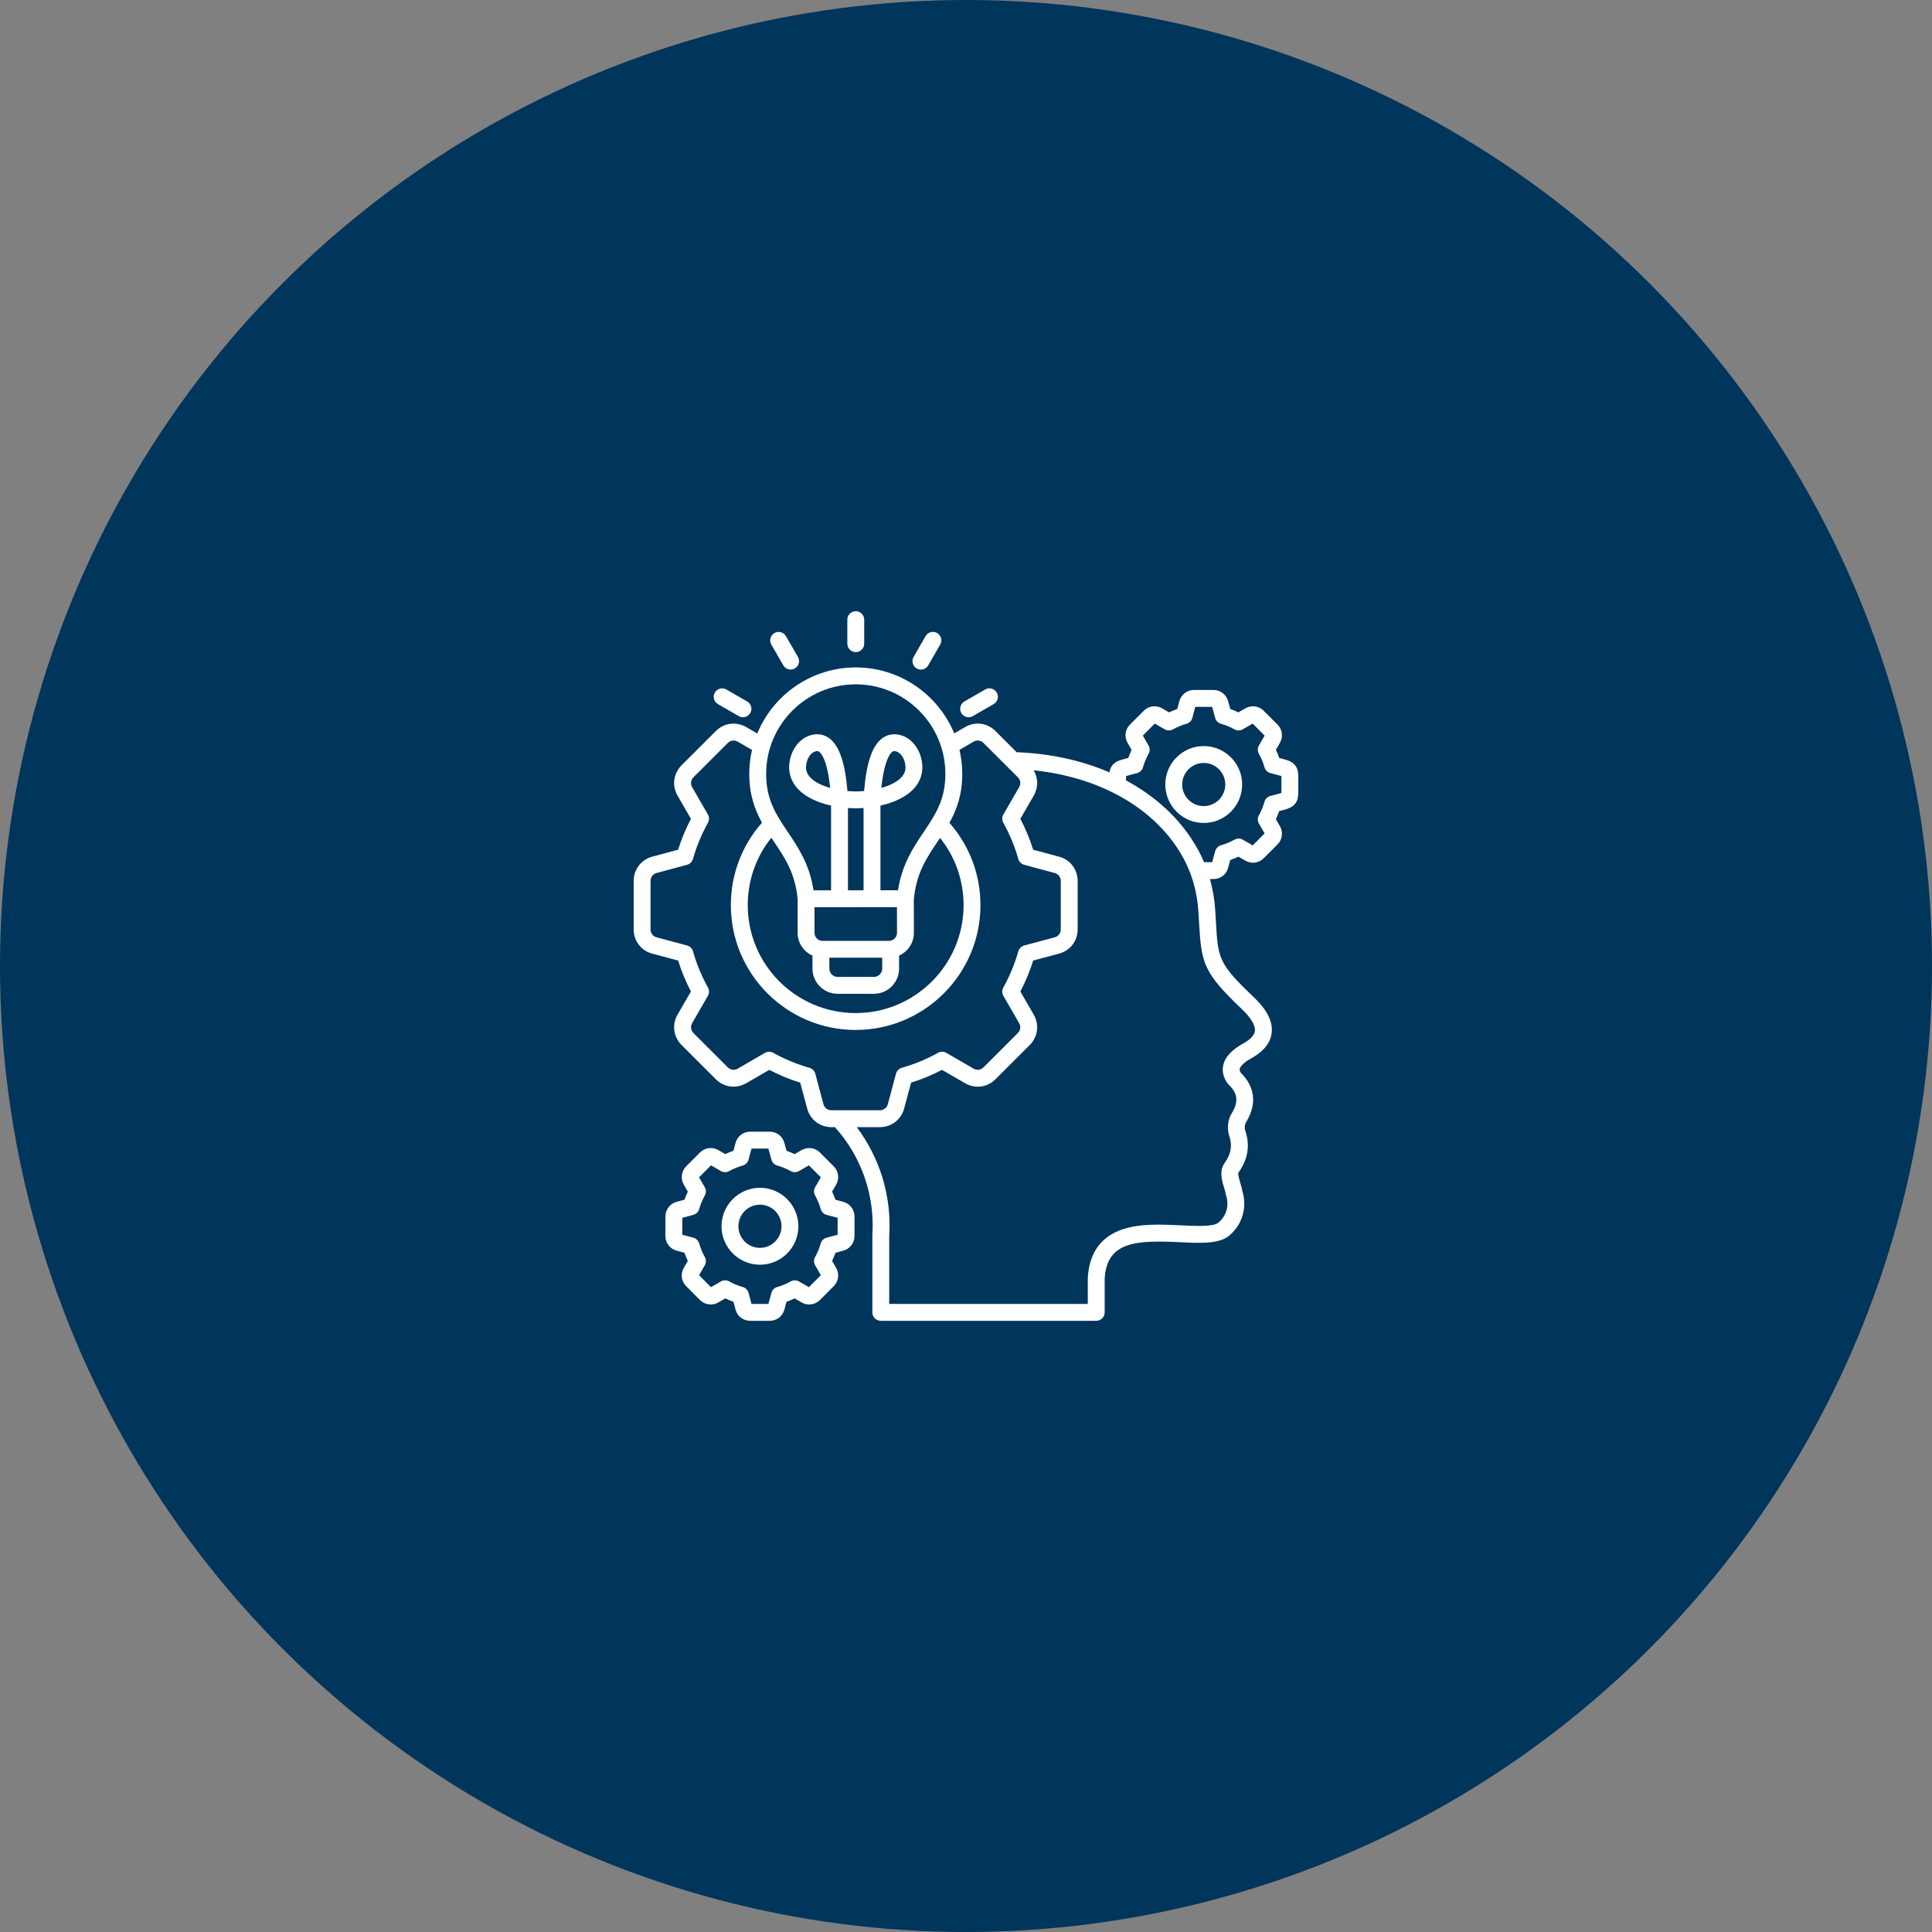
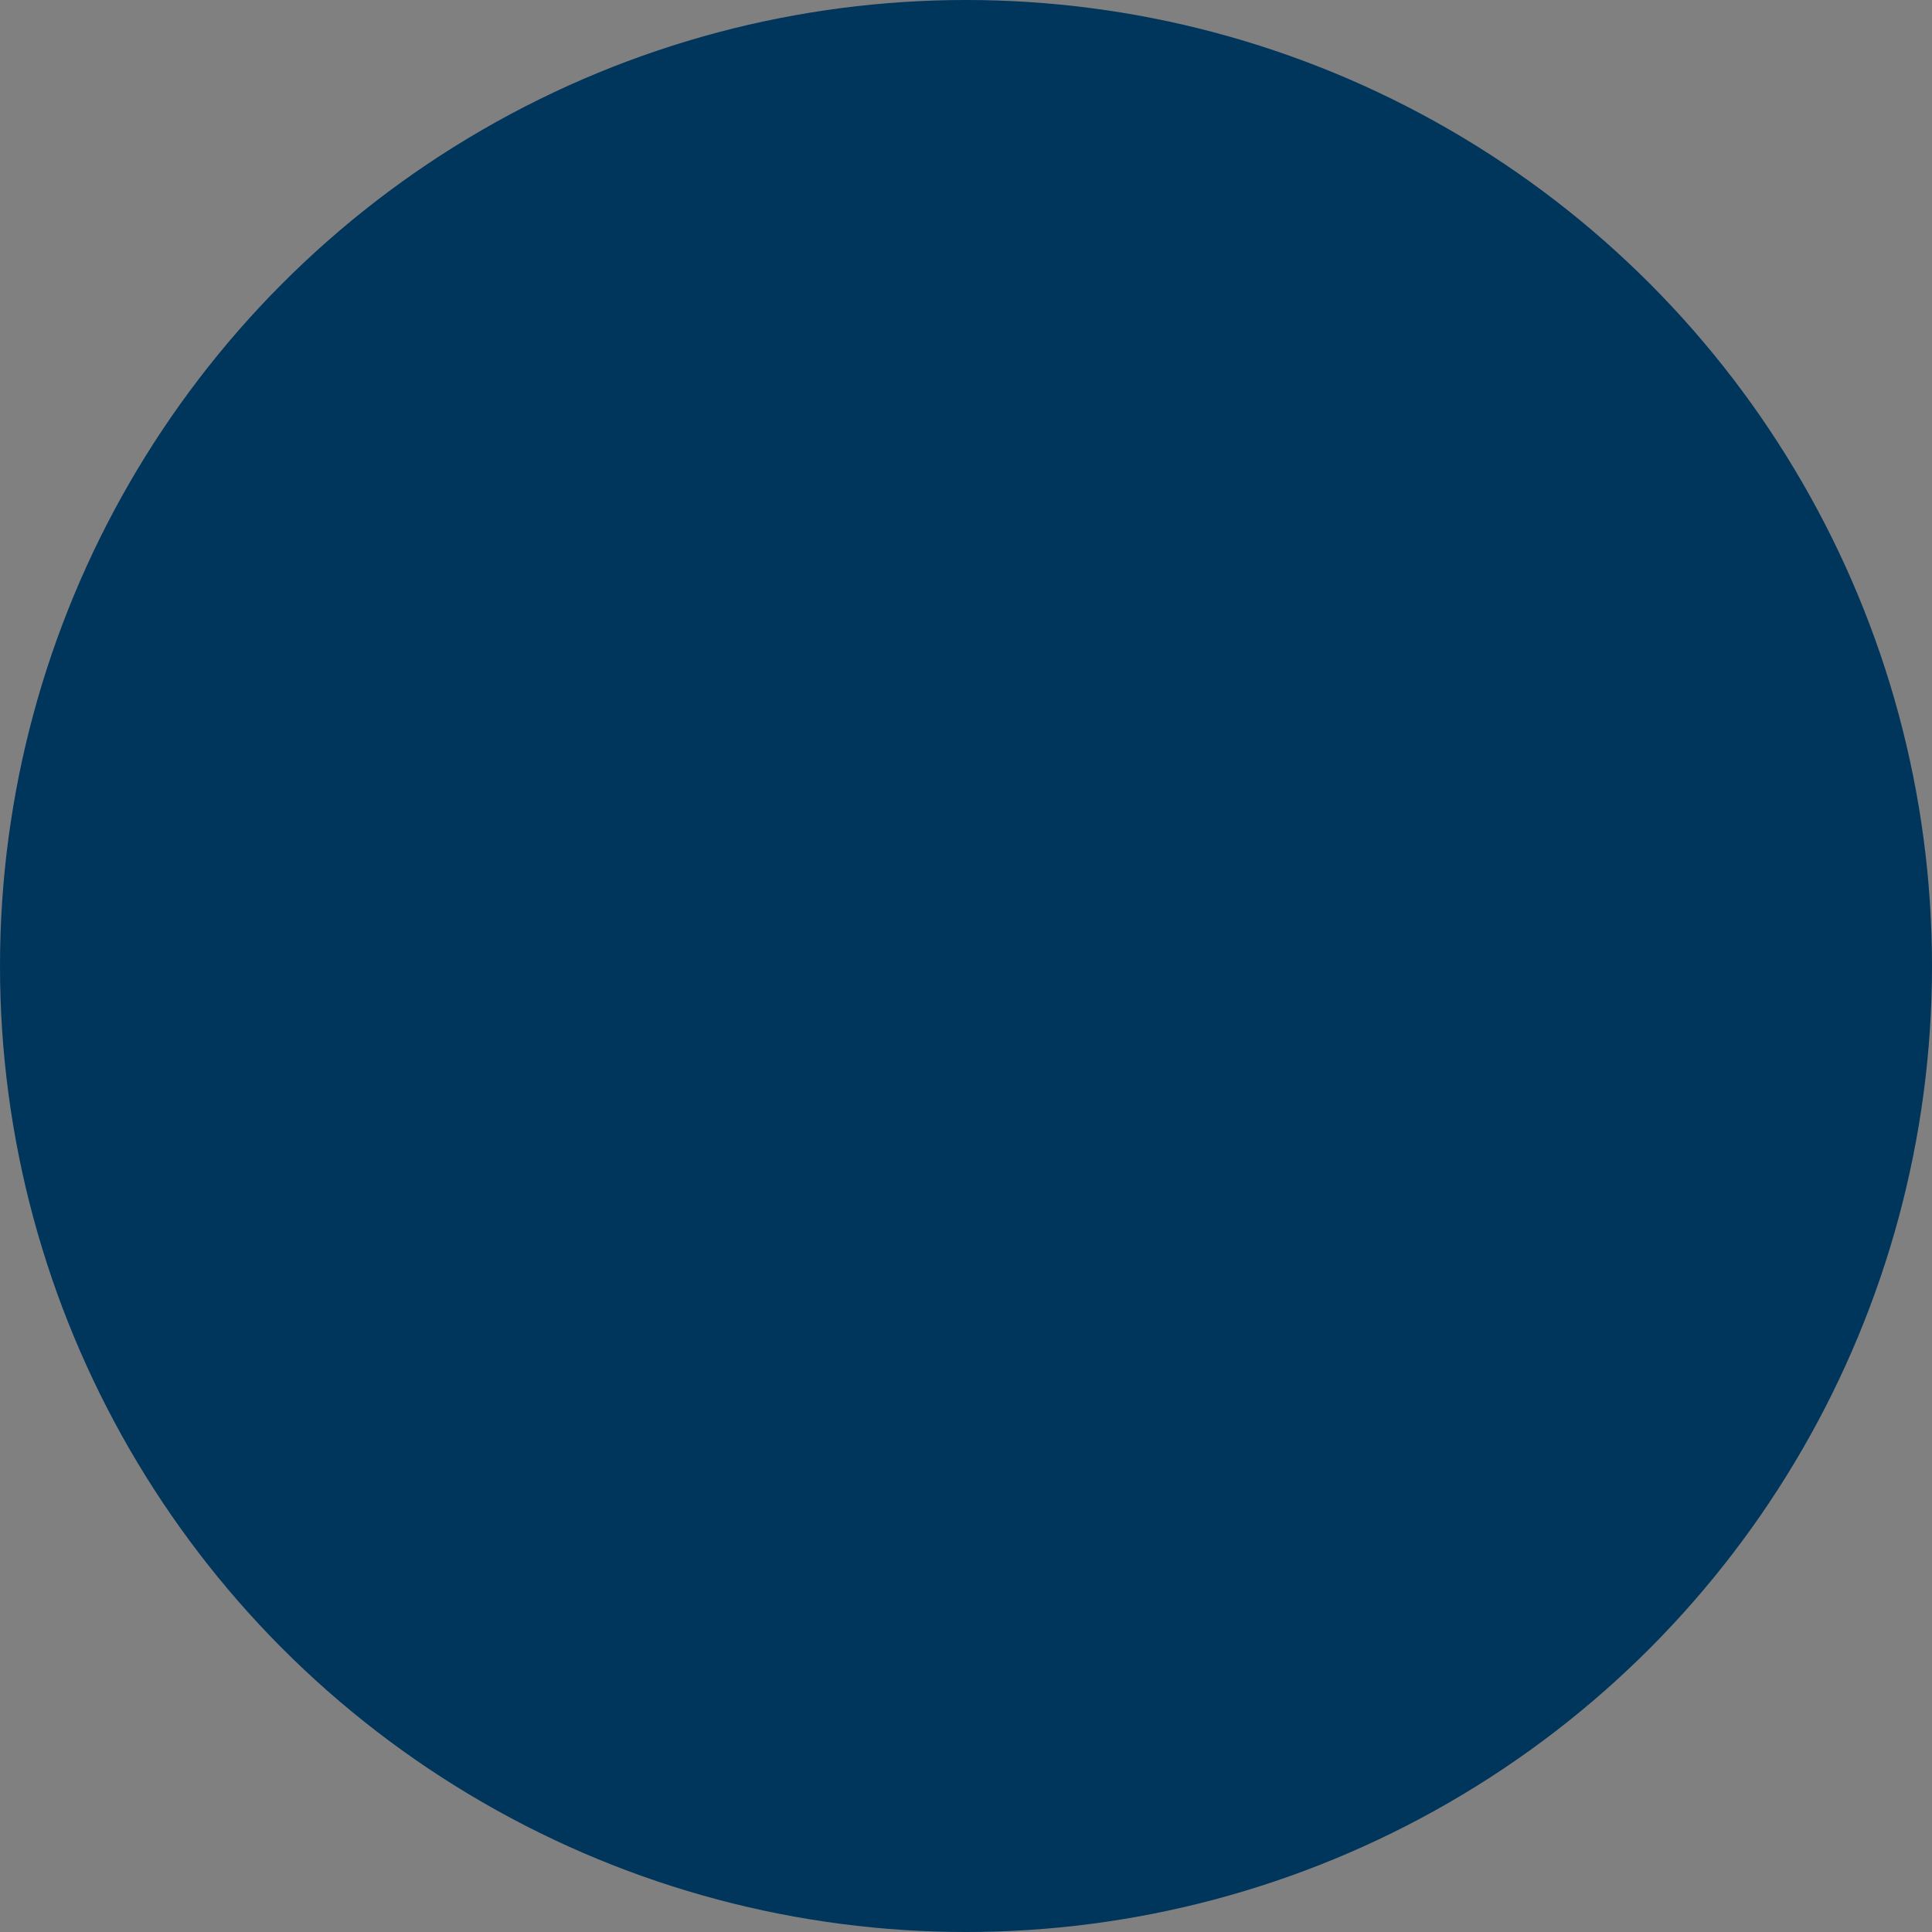
<svg xmlns="http://www.w3.org/2000/svg" width="134" height="134" viewBox="0 0 134 134" fill="none">
  <rect x="0" y="0" width="134" height="134" fill="#808080" stroke="none" />
  <circle cx="67" cy="67" r="67" fill="#00355C" />
-   <path d="M90.047 54.413C90.047 54.321 90.047 54.237 90.048 54.16C90.052 53.693 90.055 53.355 89.815 53.065C89.59 52.793 89.284 52.715 88.777 52.585L88.726 52.572C88.659 52.38 88.581 52.192 88.493 52.009L88.771 51.527C89.011 51.115 88.942 50.592 88.605 50.254L87.651 49.3C87.319 48.962 86.797 48.89 86.379 49.128L85.892 49.408C85.708 49.321 85.52 49.243 85.329 49.176L85.182 48.633C85.058 48.174 84.641 47.854 84.168 47.854H82.812C82.337 47.854 81.919 48.174 81.795 48.635L81.651 49.176C81.459 49.243 81.271 49.321 81.087 49.408L80.598 49.126C80.179 48.888 79.67 48.956 79.331 49.296L78.373 50.254C78.034 50.593 77.966 51.102 78.206 51.525L78.486 52.01C78.398 52.193 78.321 52.38 78.253 52.571L78.201 52.584C77.691 52.715 77.382 52.793 77.156 53.074C77.035 53.224 76.977 53.384 76.951 53.571C75.04 52.746 72.856 52.261 70.515 52.173L69.046 50.706C68.481 50.137 67.636 50.025 66.942 50.426L66.183 50.865C65.074 48.184 62.431 46.292 59.354 46.292C56.277 46.292 53.63 48.187 52.523 50.872L51.751 50.425C51.058 50.027 50.213 50.139 49.648 50.705L47.272 53.08C46.706 53.647 46.594 54.492 46.994 55.184L47.921 56.792C47.562 57.478 47.265 58.195 47.033 58.934L45.242 59.416C44.469 59.621 43.951 60.297 43.951 61.098V64.461C43.951 65.263 44.469 65.938 45.24 66.143L47.035 66.622C47.265 67.363 47.562 68.081 47.921 68.767L46.994 70.375C46.595 71.065 46.705 71.911 47.27 72.48L49.648 74.855C50.21 75.418 51.055 75.53 51.753 75.133L53.357 74.204C54.044 74.564 54.762 74.861 55.502 75.091L55.982 76.885C56.19 77.657 56.866 78.177 57.666 78.177H57.906C59.742 80.205 60.688 82.915 60.506 85.652C60.505 85.665 60.505 85.678 60.505 85.691V91.022C60.505 91.177 60.566 91.326 60.676 91.436C60.786 91.546 60.935 91.608 61.09 91.608H76.033C76.188 91.608 76.337 91.546 76.447 91.436C76.557 91.326 76.618 91.177 76.618 91.022V88.678C76.772 86.106 78.79 86.01 81.848 86.157C83.285 86.226 84.527 86.286 85.233 85.718C86.149 84.982 86.522 83.745 86.171 82.624C86.135 82.407 86.074 82.201 86.014 82.001C85.952 81.795 85.838 81.412 85.898 81.329C86.551 80.42 86.713 79.451 86.38 78.449C86.303 78.215 86.327 77.998 86.453 77.787C87.186 76.567 87.044 75.368 86.054 74.403C85.959 74.244 85.979 74.161 85.987 74.127C86.013 74.023 86.153 73.736 86.894 73.34C86.902 73.336 86.91 73.332 86.918 73.327C87.696 72.864 88.128 72.293 88.202 71.63C88.29 70.846 87.877 70.032 86.939 69.142C84.501 66.82 84.482 66.488 84.332 63.904C84.318 63.66 84.303 63.398 84.285 63.114C84.236 62.372 84.114 61.656 83.921 60.969H84.168C84.651 60.969 85.058 60.655 85.182 60.19L85.328 59.65C85.521 59.582 85.71 59.504 85.893 59.415L86.376 59.694C86.577 59.81 86.81 59.858 87.04 59.828C87.27 59.798 87.483 59.693 87.647 59.529L88.601 58.573C88.767 58.41 88.874 58.197 88.905 57.966C88.936 57.736 88.889 57.501 88.772 57.3L88.493 56.817C88.581 56.634 88.659 56.446 88.726 56.254L88.777 56.241C89.284 56.111 89.59 56.032 89.815 55.761C90.055 55.47 90.052 55.133 90.048 54.665C90.048 54.589 90.047 54.505 90.047 54.413L90.047 54.413ZM53.675 58.367C54.44 59.504 55.163 60.579 55.322 62.363V64.703C55.322 65.405 55.746 66.01 56.352 66.278V67.183C56.352 68.145 57.135 68.928 58.097 68.928H60.611C61.575 68.928 62.359 68.145 62.359 67.183V66.277C62.963 66.009 63.386 65.404 63.386 64.701L63.381 62.401C63.381 62.395 63.383 62.389 63.384 62.383C63.54 60.587 64.265 59.509 65.034 58.367C65.09 58.284 65.146 58.201 65.202 58.117C66.258 59.437 66.833 61.066 66.833 62.779C66.833 66.907 63.474 70.265 59.346 70.265C55.218 70.265 51.862 66.907 51.862 62.779C51.862 61.06 52.439 59.426 53.499 58.106C53.558 58.193 53.616 58.28 53.675 58.367ZM59.895 61.75L58.813 61.751V56.042C58.991 56.054 59.169 56.062 59.346 56.064H59.362C59.54 56.062 59.718 56.054 59.895 56.042V61.75ZM62.211 62.919L62.215 64.703C62.215 64.849 62.157 64.989 62.053 65.093C61.95 65.196 61.809 65.255 61.663 65.255H57.048C56.742 65.255 56.493 65.007 56.493 64.703V62.923L62.211 62.919ZM57.523 66.426H61.188V67.183C61.188 67.499 60.929 67.757 60.611 67.757H58.097C57.945 67.757 57.799 67.696 57.691 67.589C57.584 67.481 57.523 67.335 57.523 67.183V66.426ZM59.354 47.464C62.782 47.464 65.57 50.252 65.57 53.679C65.57 55.473 64.871 56.511 64.062 57.713C63.351 58.77 62.556 59.956 62.283 61.748L61.066 61.749V55.874C62.072 55.651 62.894 55.24 63.393 54.69C63.821 54.218 64.02 53.644 63.968 53.029C63.884 52.049 63.293 51.232 62.496 50.995C62.033 50.858 61.592 50.924 61.22 51.184C60.514 51.679 60.102 52.853 59.932 54.864C59.743 54.881 59.55 54.891 59.354 54.893C59.161 54.891 58.969 54.881 58.777 54.864C58.607 52.852 58.194 51.678 57.488 51.184C57.117 50.923 56.677 50.858 56.215 50.995C55.417 51.231 54.825 52.048 54.74 53.029C54.688 53.644 54.887 54.218 55.315 54.69C55.814 55.24 56.636 55.651 57.642 55.874V61.752L56.426 61.752C56.154 59.958 55.358 58.77 54.646 57.713C53.837 56.511 53.138 55.473 53.138 53.679C53.138 50.252 55.927 47.464 59.354 47.464ZM61.128 54.65C61.332 52.691 61.755 52.239 61.892 52.143C61.926 52.119 61.967 52.096 62.035 52.096C62.07 52.096 62.112 52.102 62.163 52.117C62.496 52.217 62.759 52.633 62.801 53.128C62.826 53.419 62.736 53.672 62.526 53.904C62.24 54.218 61.745 54.477 61.128 54.65ZM57.58 54.65C56.964 54.477 56.468 54.218 56.183 53.904C55.973 53.672 55.883 53.419 55.907 53.129C55.95 52.633 56.213 52.217 56.547 52.118C56.599 52.102 56.641 52.096 56.675 52.096C56.742 52.096 56.783 52.119 56.817 52.143C56.953 52.239 57.376 52.69 57.58 54.65L57.58 54.65ZM57.113 76.582L56.548 74.472C56.522 74.374 56.471 74.285 56.4 74.213C56.328 74.141 56.24 74.088 56.142 74.06C55.268 73.813 54.426 73.465 53.633 73.022C53.544 72.973 53.444 72.947 53.343 72.948C53.241 72.948 53.142 72.976 53.054 73.026L51.17 74.118C50.936 74.251 50.663 74.215 50.475 74.027L48.099 71.653C47.91 71.463 47.874 71.192 48.008 70.96L49.098 69.07C49.149 68.982 49.176 68.883 49.177 68.782C49.178 68.681 49.152 68.581 49.103 68.493C48.657 67.69 48.308 66.846 48.067 65.984C48.04 65.886 47.987 65.797 47.915 65.726C47.843 65.654 47.753 65.603 47.655 65.576L45.541 65.011C45.286 64.944 45.121 64.728 45.121 64.462V61.098C45.121 60.832 45.286 60.616 45.543 60.548L47.653 59.981C47.75 59.954 47.84 59.903 47.912 59.832C47.984 59.761 48.036 59.672 48.064 59.575C48.309 58.71 48.659 57.866 49.103 57.067C49.152 56.979 49.177 56.879 49.177 56.778C49.176 56.677 49.149 56.578 49.098 56.49L48.007 54.599C47.874 54.369 47.91 54.098 48.1 53.908L50.475 51.533C50.664 51.344 50.936 51.308 51.166 51.44L52.159 52.014C52.032 52.56 51.967 53.119 51.967 53.68C51.967 55.105 52.349 56.151 52.851 57.059C51.455 58.638 50.691 60.652 50.691 62.779C50.691 67.552 54.573 71.436 59.346 71.436C64.118 71.436 68.003 67.552 68.003 62.779C68.003 60.659 67.242 58.649 65.851 57.07C66.356 56.16 66.741 55.111 66.741 53.68C66.741 53.104 66.673 52.545 66.548 52.007L67.528 51.44C67.758 51.307 68.028 51.343 68.216 51.533L70.594 53.908C70.782 54.096 70.818 54.368 70.684 54.599L69.593 56.49C69.542 56.578 69.515 56.677 69.515 56.779C69.514 56.88 69.54 56.98 69.589 57.069C70.032 57.861 70.38 58.702 70.627 59.575C70.655 59.672 70.707 59.761 70.78 59.832C70.852 59.903 70.941 59.954 71.039 59.981L73.15 60.549C73.403 60.616 73.573 60.837 73.573 61.098V64.462C73.573 64.724 73.403 64.944 73.149 65.012L71.039 65.576C70.941 65.603 70.852 65.654 70.78 65.725C70.707 65.796 70.655 65.885 70.627 65.983C70.38 66.857 70.032 67.699 69.589 68.492C69.54 68.58 69.514 68.68 69.515 68.781C69.515 68.883 69.542 68.982 69.593 69.07L70.684 70.961C70.817 71.192 70.781 71.463 70.594 71.652L68.215 74.029C68.029 74.216 67.758 74.251 67.528 74.12L65.638 73.026C65.55 72.975 65.45 72.948 65.349 72.948C65.247 72.947 65.147 72.972 65.059 73.022C64.265 73.465 63.423 73.813 62.549 74.06C62.452 74.088 62.363 74.141 62.292 74.213C62.221 74.285 62.17 74.374 62.144 74.472L61.579 76.581C61.51 76.839 61.293 77.006 61.026 77.006H57.665C57.399 77.006 57.182 76.839 57.112 76.582H57.113ZM86.132 69.991C86.768 70.595 87.081 71.117 87.038 71.5C87.007 71.777 86.769 72.051 86.33 72.315C85.475 72.773 84.991 73.275 84.85 73.849C84.778 74.141 84.766 74.596 85.116 75.109C85.14 75.144 85.168 75.177 85.199 75.206C85.844 75.811 85.919 76.403 85.448 77.186C85.146 77.692 85.084 78.255 85.268 78.817C85.482 79.462 85.38 80.043 84.949 80.644C84.55 81.192 84.739 81.827 84.892 82.337C84.947 82.52 84.999 82.693 85.02 82.843C85.025 82.877 85.033 82.911 85.044 82.945C85.268 83.616 85.049 84.364 84.499 84.806C84.139 85.095 82.952 85.038 81.904 84.987C80.595 84.924 79.112 84.853 77.89 85.254C76.368 85.754 75.546 86.889 75.448 88.628C75.448 88.639 75.447 88.65 75.447 88.661V90.437H61.675V85.71C61.851 83.005 61.038 80.324 59.422 78.177H61.026C61.826 78.177 62.502 77.658 62.71 76.885L63.19 75.091C63.931 74.861 64.648 74.564 65.335 74.204L66.944 75.135C67.64 75.532 68.484 75.419 69.044 74.855L71.424 72.478C71.987 71.911 72.097 71.066 71.698 70.375L70.771 68.768C71.131 68.082 71.428 67.363 71.659 66.623L73.45 66.143C74.224 65.938 74.744 65.262 74.744 64.462V61.098C74.744 60.297 74.224 59.622 73.453 59.417L71.659 58.935C71.428 58.195 71.131 57.478 70.771 56.792L71.698 55.185C72.023 54.623 72.011 53.96 71.694 53.427C76.248 53.897 80.005 56.005 81.91 59.221C82.615 60.409 83.021 61.745 83.116 63.19C83.135 63.471 83.149 63.73 83.163 63.972C83.328 66.814 83.444 67.43 86.132 69.991ZM88.877 54.676C88.878 54.79 88.879 54.914 88.876 55.001C88.78 55.031 88.632 55.069 88.486 55.107C88.377 55.135 88.253 55.167 88.114 55.204C88.016 55.23 87.926 55.282 87.854 55.353C87.781 55.425 87.729 55.514 87.702 55.611C87.61 55.937 87.48 56.251 87.315 56.546C87.265 56.635 87.239 56.735 87.24 56.836C87.24 56.938 87.268 57.038 87.319 57.126L87.712 57.806L86.885 58.636L86.199 58.241C86.111 58.19 86.011 58.163 85.909 58.163C85.808 58.162 85.707 58.188 85.619 58.239C85.325 58.404 85.013 58.534 84.689 58.625C84.591 58.652 84.502 58.704 84.431 58.776C84.359 58.848 84.308 58.938 84.281 59.035L84.075 59.799H83.51C83.339 59.394 83.141 59.002 82.917 58.624C81.81 56.755 80.147 55.228 78.1 54.128C78.099 54.018 78.098 53.904 78.101 53.825C78.196 53.794 78.345 53.756 78.491 53.719C78.6 53.691 78.724 53.66 78.864 53.622C78.961 53.596 79.05 53.545 79.123 53.474C79.195 53.404 79.247 53.316 79.275 53.219C79.369 52.891 79.5 52.575 79.665 52.277C79.714 52.189 79.739 52.089 79.738 51.988C79.737 51.887 79.71 51.788 79.659 51.701L79.265 51.018L80.095 50.188L80.778 50.582C80.865 50.633 80.964 50.66 81.065 50.661C81.166 50.662 81.266 50.637 81.354 50.588C81.656 50.421 81.972 50.291 82.291 50.202C82.389 50.175 82.478 50.122 82.55 50.05C82.622 49.977 82.673 49.887 82.7 49.789L82.903 49.025H84.075L84.281 49.79C84.308 49.888 84.359 49.978 84.431 50.05C84.502 50.122 84.591 50.174 84.689 50.202C85.014 50.293 85.327 50.422 85.622 50.587C85.71 50.636 85.81 50.662 85.911 50.661C86.012 50.66 86.112 50.633 86.199 50.583L86.883 50.188L87.713 51.018L87.319 51.701C87.268 51.789 87.241 51.888 87.24 51.99C87.239 52.092 87.265 52.192 87.315 52.28C87.48 52.575 87.61 52.889 87.702 53.215C87.729 53.313 87.782 53.402 87.854 53.473C87.926 53.544 88.016 53.596 88.114 53.622C88.253 53.66 88.377 53.691 88.487 53.719C88.632 53.757 88.781 53.795 88.876 53.825C88.879 53.912 88.878 54.036 88.877 54.15C88.877 54.23 88.876 54.317 88.876 54.413C88.876 54.509 88.877 54.597 88.877 54.676L88.877 54.676ZM83.49 51.746C82.019 51.746 80.823 52.942 80.823 54.413C80.823 55.884 82.019 57.08 83.49 57.08C84.961 57.08 86.154 55.884 86.154 54.413C86.154 52.942 84.959 51.746 83.49 51.746ZM83.49 55.909C82.665 55.909 81.994 55.238 81.994 54.413C81.994 53.588 82.665 52.917 83.49 52.917C84.315 52.917 84.984 53.588 84.984 54.413C84.984 55.238 84.314 55.909 83.49 55.909ZM58.487 83.356L57.947 83.212C57.88 83.02 57.802 82.831 57.713 82.647L57.992 82.165C58.231 81.754 58.163 81.23 57.825 80.892L56.863 79.931C56.523 79.596 56.016 79.53 55.599 79.766L55.112 80.047C54.929 79.959 54.741 79.881 54.549 79.814L54.402 79.271C54.277 78.805 53.868 78.492 53.386 78.492H52.032C51.55 78.492 51.142 78.805 51.015 79.273L50.871 79.814C50.679 79.881 50.491 79.959 50.307 80.047L49.819 79.764C49.404 79.529 48.896 79.596 48.551 79.934L47.593 80.892C47.256 81.23 47.187 81.754 47.426 82.164L47.706 82.649C47.618 82.832 47.541 83.02 47.473 83.212L46.932 83.356C46.708 83.416 46.51 83.549 46.369 83.732C46.228 83.916 46.151 84.141 46.151 84.373V85.73C46.151 86.207 46.462 86.615 46.932 86.746L47.473 86.891C47.541 87.083 47.618 87.271 47.706 87.454L47.427 87.938C47.185 88.352 47.255 88.876 47.593 89.207L48.555 90.172C48.899 90.51 49.409 90.574 49.823 90.333L50.306 90.054C50.489 90.143 50.678 90.221 50.871 90.289L51.016 90.832C51.142 91.296 51.55 91.608 52.032 91.608H53.386C53.869 91.608 54.277 91.296 54.403 90.831L54.549 90.288C54.741 90.221 54.93 90.143 55.114 90.054L55.597 90.332C56.011 90.574 56.52 90.509 56.868 90.168L57.821 89.212C57.987 89.049 58.094 88.835 58.125 88.605C58.156 88.374 58.11 88.14 57.993 87.939L57.713 87.456C57.802 87.272 57.88 87.083 57.947 86.89L58.486 86.746C58.71 86.686 58.908 86.554 59.049 86.37C59.19 86.186 59.267 85.961 59.267 85.73V84.373C59.267 83.897 58.946 83.479 58.487 83.356L58.487 83.356ZM58.096 85.639L57.334 85.842C57.236 85.869 57.147 85.92 57.074 85.992C57.002 86.063 56.949 86.152 56.922 86.25C56.83 86.576 56.7 86.889 56.535 87.185C56.485 87.273 56.459 87.373 56.46 87.475C56.461 87.576 56.488 87.676 56.539 87.764L56.932 88.445L56.105 89.275L55.419 88.879C55.331 88.829 55.231 88.802 55.129 88.801C55.028 88.801 54.928 88.827 54.839 88.877C54.545 89.043 54.233 89.172 53.909 89.263C53.811 89.291 53.722 89.343 53.651 89.415C53.579 89.487 53.528 89.577 53.502 89.675L53.296 90.437H52.123L51.92 89.676C51.894 89.578 51.842 89.488 51.77 89.415C51.699 89.343 51.609 89.29 51.511 89.263C51.186 89.173 50.873 89.043 50.579 88.877C50.49 88.827 50.39 88.801 50.288 88.801C50.186 88.802 50.086 88.829 49.998 88.88L49.314 89.276L48.486 88.445L48.879 87.764C48.93 87.677 48.957 87.578 48.958 87.477C48.959 87.376 48.934 87.276 48.885 87.188C48.72 86.89 48.589 86.574 48.495 86.246C48.467 86.149 48.414 86.061 48.342 85.99C48.27 85.919 48.181 85.869 48.084 85.843L47.322 85.639V84.464L48.084 84.261C48.181 84.235 48.27 84.184 48.342 84.113C48.414 84.043 48.467 83.954 48.495 83.857C48.589 83.53 48.72 83.214 48.885 82.916C48.934 82.827 48.959 82.728 48.958 82.627C48.957 82.526 48.93 82.427 48.879 82.339L48.485 81.657L49.315 80.826L49.998 81.221C50.086 81.272 50.185 81.299 50.286 81.299C50.388 81.3 50.487 81.275 50.576 81.225C50.871 81.061 51.185 80.931 51.511 80.841C51.609 80.813 51.699 80.761 51.77 80.688C51.842 80.616 51.894 80.526 51.92 80.427L52.123 79.663H53.295L53.502 80.429C53.528 80.527 53.579 80.616 53.651 80.689C53.722 80.761 53.811 80.813 53.909 80.84C54.234 80.932 54.547 81.061 54.842 81.225C54.93 81.275 55.03 81.3 55.131 81.299C55.232 81.299 55.332 81.272 55.419 81.221L56.103 80.827L56.933 81.657L56.538 82.34C56.488 82.427 56.461 82.527 56.46 82.629C56.459 82.73 56.485 82.83 56.535 82.919C56.7 83.214 56.83 83.528 56.922 83.853C56.949 83.951 57.002 84.041 57.074 84.112C57.146 84.183 57.236 84.235 57.334 84.261L58.096 84.465V85.639L58.096 85.639ZM52.71 82.384C51.24 82.384 50.043 83.581 50.043 85.052C50.043 86.522 51.24 87.719 52.71 87.719C54.181 87.719 55.375 86.522 55.375 85.052C55.375 83.581 54.18 82.384 52.71 82.384ZM52.71 86.548C51.885 86.548 51.214 85.877 51.214 85.052C51.214 84.227 51.885 83.555 52.71 83.555C53.535 83.555 54.204 84.227 54.204 85.052C54.204 85.877 53.534 86.548 52.71 86.548ZM58.769 44.644V42.977C58.769 42.822 58.83 42.673 58.94 42.564C59.05 42.454 59.199 42.392 59.354 42.392C59.51 42.392 59.658 42.454 59.768 42.564C59.878 42.673 59.94 42.822 59.94 42.977V44.644C59.94 44.799 59.878 44.948 59.768 45.058C59.658 45.168 59.51 45.23 59.354 45.23C59.199 45.23 59.05 45.168 58.94 45.058C58.83 44.948 58.769 44.799 58.769 44.644ZM53.496 44.704C53.419 44.569 53.399 44.41 53.439 44.261C53.48 44.111 53.578 43.984 53.712 43.906C53.846 43.829 54.005 43.808 54.155 43.848C54.305 43.888 54.433 43.985 54.51 44.119L55.344 45.564C55.42 45.699 55.441 45.858 55.4 46.008C55.36 46.157 55.262 46.284 55.128 46.362C54.994 46.439 54.834 46.46 54.685 46.42C54.535 46.38 54.407 46.283 54.329 46.149L53.496 44.704ZM49.579 48.036C49.617 47.969 49.669 47.911 49.73 47.864C49.791 47.817 49.86 47.783 49.934 47.763C50.009 47.743 50.086 47.738 50.162 47.748C50.239 47.758 50.312 47.783 50.379 47.821L51.824 48.654C51.958 48.732 52.056 48.86 52.097 49.01C52.137 49.16 52.116 49.32 52.038 49.454C51.961 49.589 51.833 49.687 51.683 49.727C51.533 49.767 51.373 49.746 51.239 49.669L49.794 48.836C49.727 48.797 49.669 48.746 49.622 48.685C49.575 48.624 49.541 48.555 49.521 48.48C49.501 48.406 49.496 48.329 49.506 48.252C49.516 48.176 49.541 48.103 49.579 48.036ZM63.365 45.564L64.198 44.119C64.236 44.052 64.288 43.994 64.349 43.947C64.409 43.9 64.479 43.866 64.553 43.846C64.628 43.826 64.705 43.821 64.781 43.831C64.858 43.841 64.931 43.866 64.998 43.904C65.064 43.943 65.123 43.994 65.169 44.055C65.216 44.116 65.251 44.185 65.271 44.26C65.291 44.334 65.296 44.411 65.286 44.488C65.276 44.564 65.251 44.637 65.212 44.704L64.379 46.149C64.341 46.216 64.29 46.274 64.229 46.321C64.168 46.368 64.098 46.402 64.024 46.422C63.95 46.442 63.872 46.447 63.796 46.437C63.72 46.427 63.646 46.402 63.58 46.364C63.513 46.325 63.455 46.274 63.408 46.213C63.361 46.152 63.327 46.083 63.307 46.008C63.287 45.934 63.282 45.857 63.291 45.78C63.301 45.704 63.326 45.631 63.365 45.564ZM66.673 49.454C66.595 49.32 66.574 49.16 66.615 49.01C66.655 48.86 66.753 48.732 66.888 48.655L68.333 47.821C68.399 47.783 68.473 47.757 68.549 47.747C68.626 47.737 68.703 47.742 68.778 47.762C68.852 47.782 68.922 47.816 68.983 47.863C69.044 47.91 69.096 47.968 69.134 48.035C69.173 48.102 69.198 48.175 69.208 48.252C69.218 48.328 69.212 48.406 69.192 48.48C69.172 48.555 69.137 48.624 69.09 48.685C69.043 48.746 68.984 48.797 68.918 48.836L67.472 49.669C67.406 49.707 67.332 49.732 67.256 49.742C67.18 49.752 67.102 49.747 67.028 49.727C66.954 49.707 66.884 49.673 66.823 49.626C66.762 49.579 66.711 49.521 66.673 49.454Z" fill="white" />
</svg>